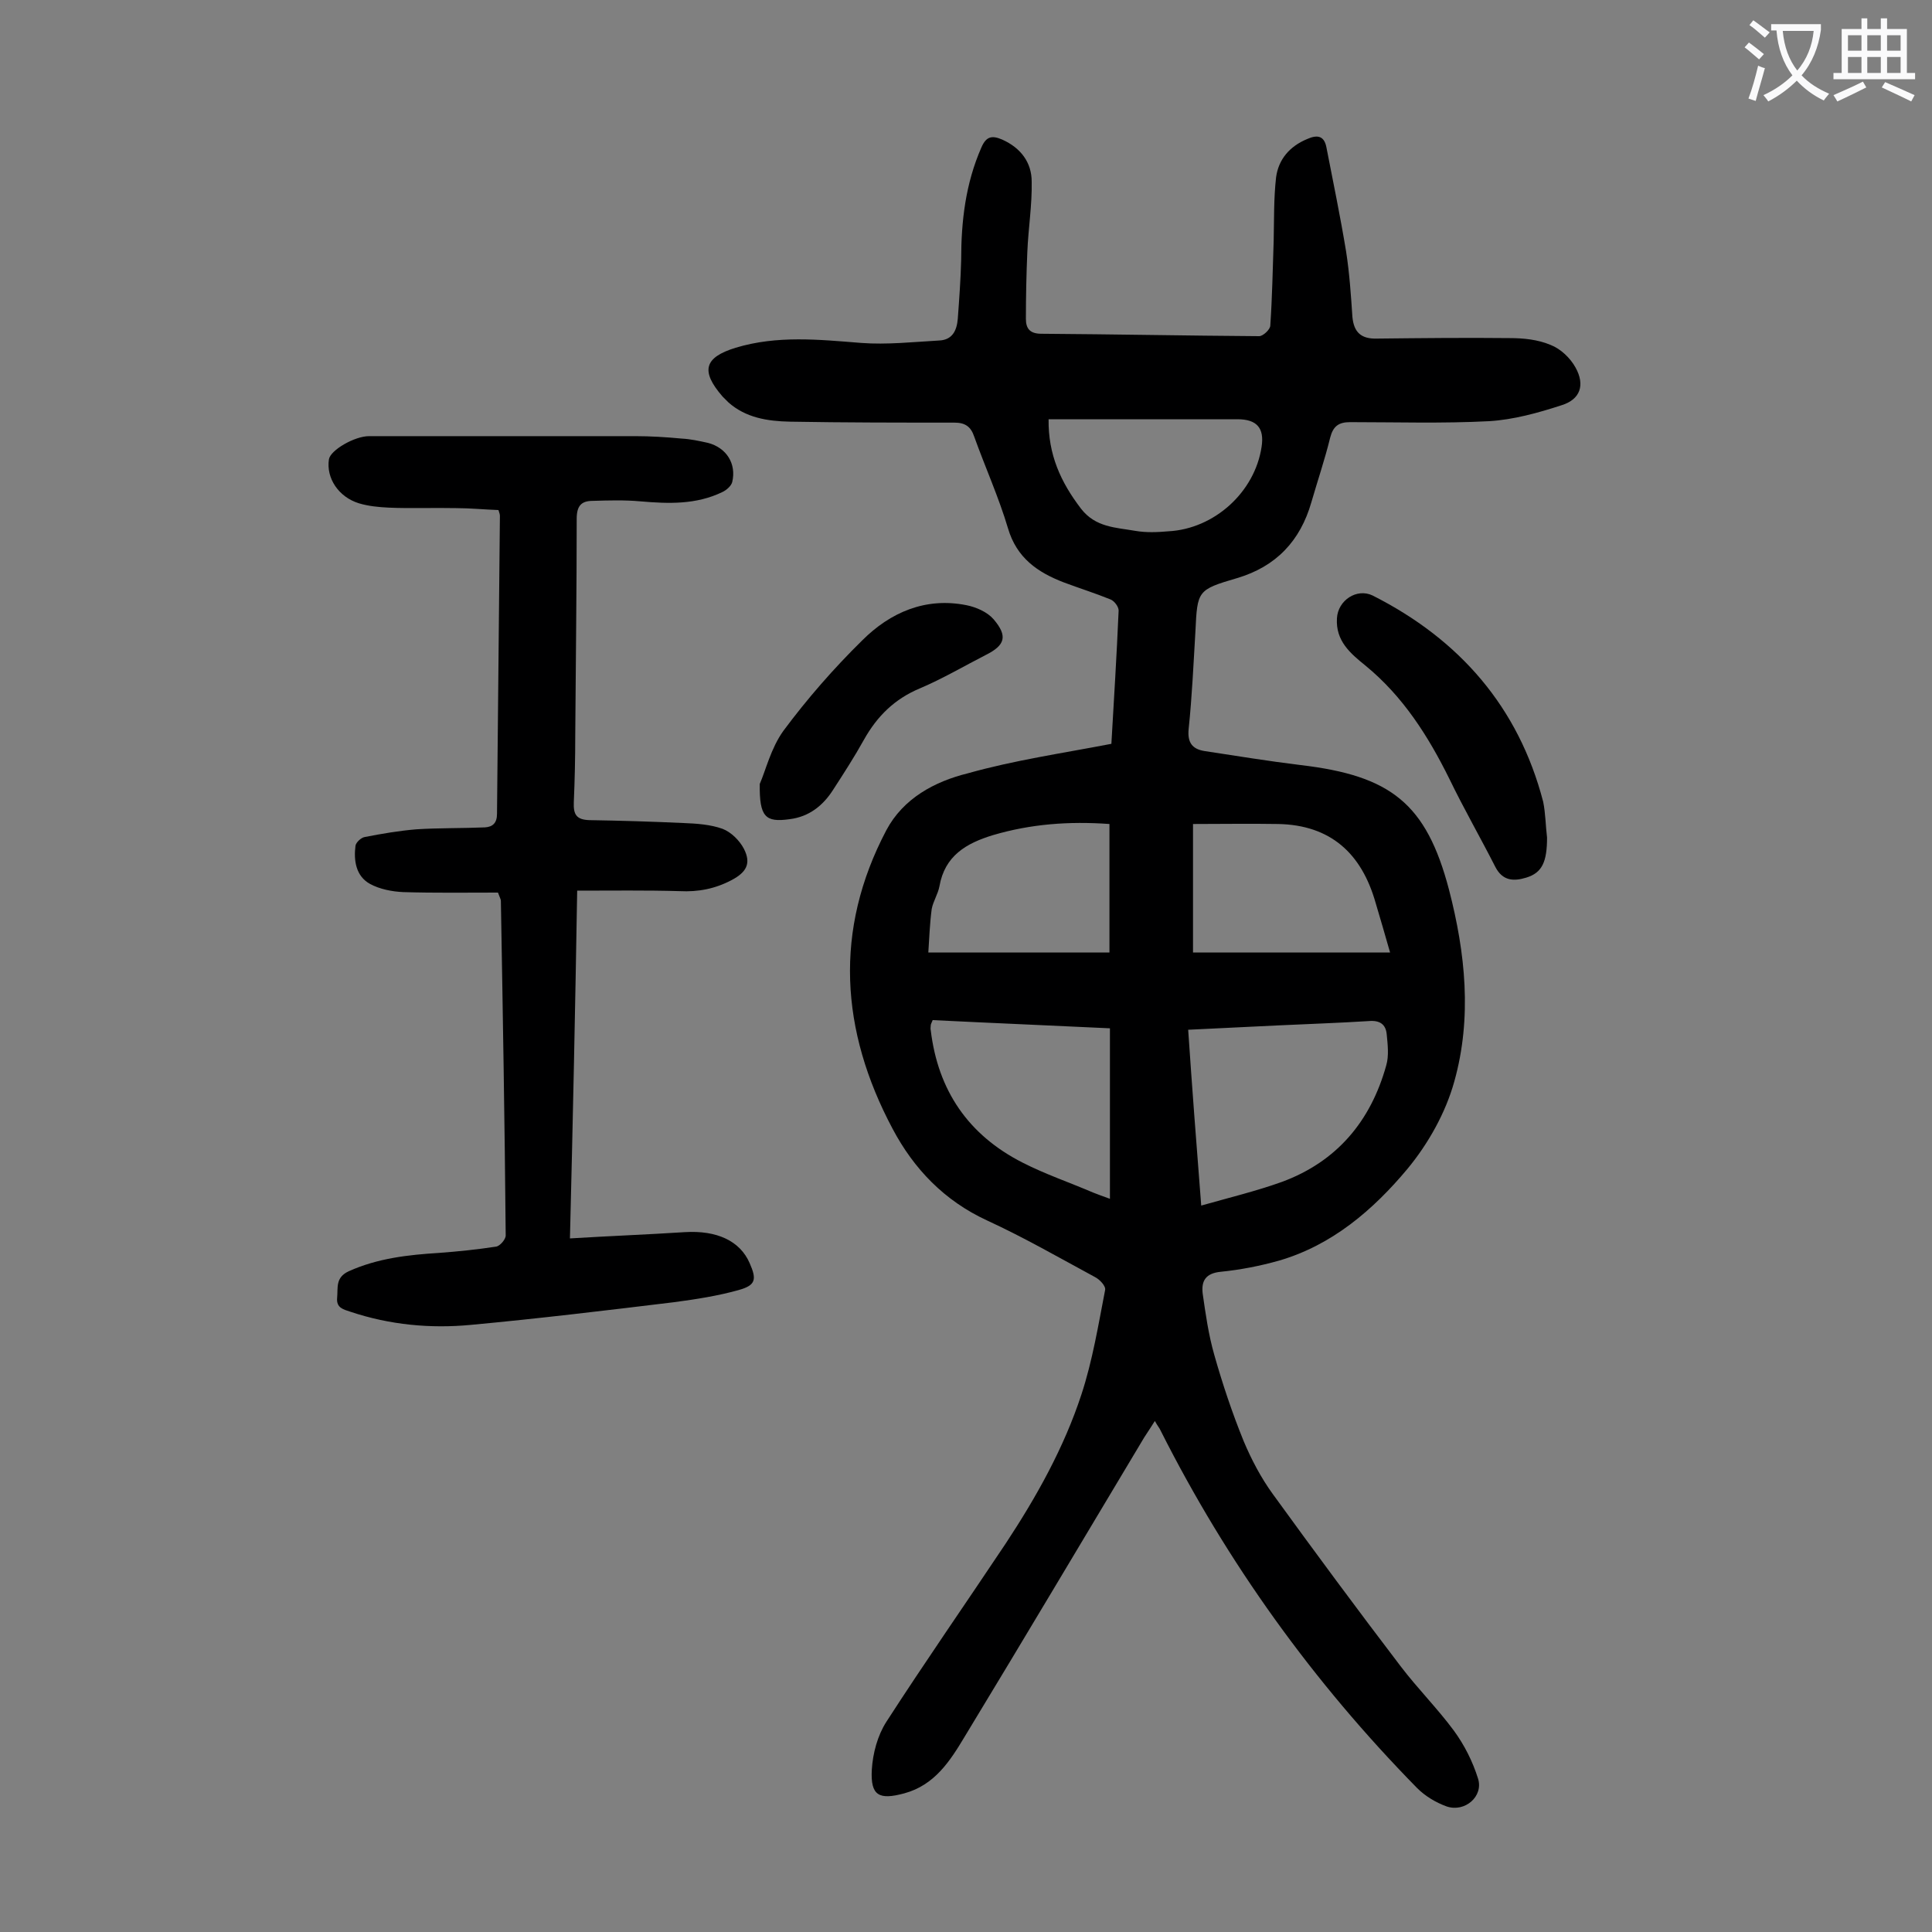
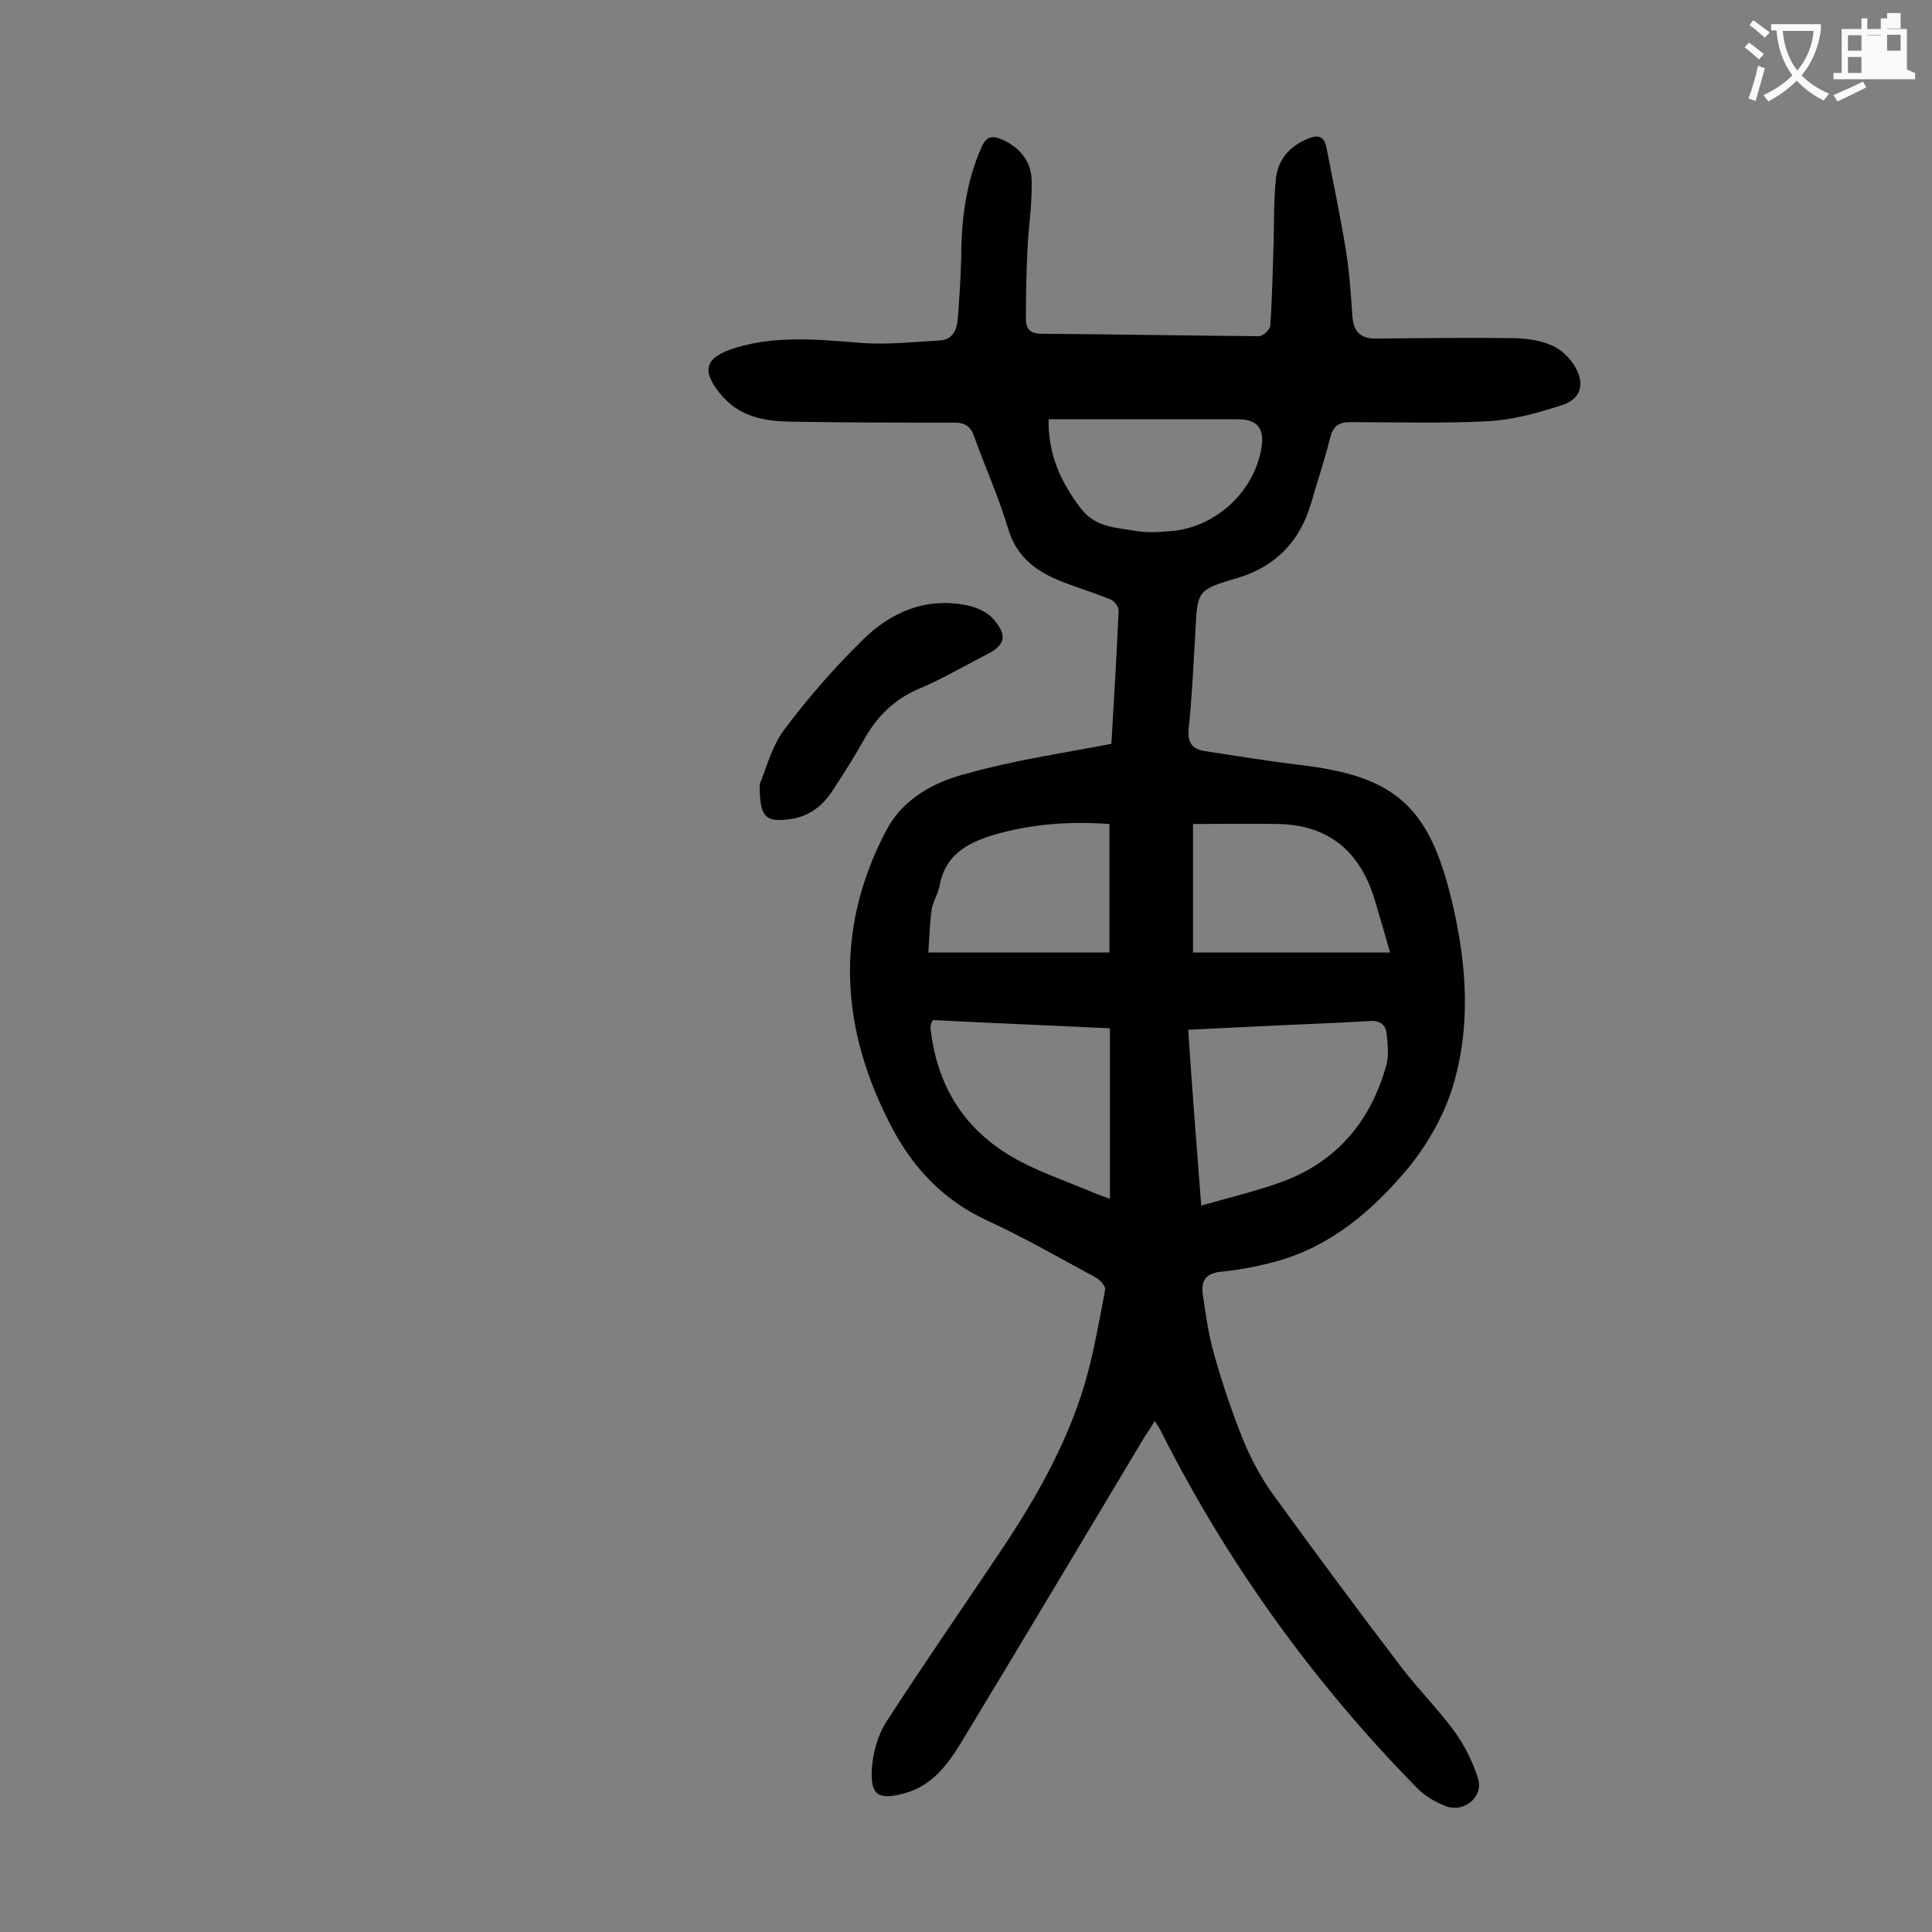
<svg xmlns="http://www.w3.org/2000/svg" enable-background="new 0 0 400 400" viewBox="0 0 400 400">
  <rect x="0" y="0" width="400" height="400" fill="#808080" stroke="none" />
  <g fill="#000001">
    <path d="m230.1 154c.5-8.7 1.1-18.2 1.5-27.6 0-.8-.9-2-1.7-2.3-3.2-1.3-6.4-2.3-9.6-3.5-5.5-2.1-9.8-5.1-11.6-11.2-1.9-6.4-4.7-12.6-7-19-.7-2.1-1.9-2.9-4.1-2.9-11.4 0-22.7 0-34.1-.2-4.6-.1-9.1-.8-12.7-4-.4-.4-.8-.8-1.2-1.2-4.6-5.3-3.8-8.1 2.7-10.1 8.6-2.6 17.2-1.7 26-1 5.3.4 10.8-.2 16.1-.5 2.8-.1 3.7-2.1 3.9-4.5.3-4.1.6-8.2.7-12.2 0-8 .9-15.8 4.2-23.3 1-2.3 2.2-2.5 4.3-1.6 3.8 1.7 6.1 4.7 6.1 8.7.1 4.8-.7 9.7-.9 14.5-.2 4.6-.3 9.3-.3 13.9 0 2 .8 3.1 3.2 3.1 15 .1 30.1.4 45.1.5.8 0 2.3-1.4 2.3-2.2.4-5.8.5-11.7.7-17.5.1-4.4 0-8.8.5-13.2.5-3.7 2.8-6.4 6.4-7.9 2-.9 3.5-.8 4 1.6 1.4 7.2 2.9 14.4 4.1 21.7.7 4.5 1 9 1.3 13.5.3 3.2 1.8 4.6 5.1 4.5 9.2-.1 18.4-.2 27.5-.1 2.8 0 5.8.3 8.4 1.4 2.1.8 4.1 2.7 5.2 4.7 2 3.6 1 6.6-2.9 7.8-4.9 1.6-10 3-15 3.3-9.6.5-19.2.2-28.8.2-2.4 0-3.5.9-4.1 3.2-1.1 4.5-2.6 8.9-3.9 13.4-2.3 8-7.3 13.3-15.4 15.7-8.2 2.4-8.2 2.6-8.6 11-.4 6.7-.7 13.5-1.4 20.2-.3 2.9.8 4.2 3.3 4.6 6.6 1 13.3 2.1 19.9 2.9 18.6 2.2 26 7.9 30.7 25.8 3.4 13.1 4.8 26.5 1.1 39.7-1.8 6.5-5.4 12.9-9.7 18.1-7.1 8.5-15.6 15.8-26.6 19-3.9 1.1-8 1.9-12 2.3-3.2.3-4.1 1.9-3.8 4.5.6 4.2 1.2 8.5 2.4 12.7 1.7 6 3.7 12 6.1 17.9 1.6 3.8 3.6 7.6 6 10.9 8.7 12 17.5 23.9 26.5 35.7 3.5 4.6 7.6 8.7 11 13.3 2.2 3 3.9 6.4 5 9.9 1.2 3.7-2.7 7.1-6.5 5.8-2.2-.8-4.4-2.1-6.1-3.8-21.5-21.9-39.3-46.6-53.1-74-.2-.5-.6-.9-1.2-2-.8 1.3-1.5 2.3-2.2 3.4-12.4 20.7-24.7 41.4-37.2 62-3 5-6.2 10-12.5 11.7-5.2 1.4-7 .5-6.7-4.9.2-3.4 1.2-7.1 3-9.9 8-12.4 16.5-24.6 24.7-36.9 6.4-9.7 12.1-19.9 15.7-30.9 2.3-7 3.5-14.4 4.9-21.6.2-.8-1.1-2.2-2.1-2.7-7.4-4-14.7-8.2-22.3-11.7-8.9-4.1-15.2-10.7-19.6-19-10.8-20.3-12.2-41.1-1.3-61.8 3.5-6.6 10-10.1 16.9-11.8 9.6-2.7 19.3-4.1 29.7-6.1zm18.6 95.6c6-1.7 11.4-3 16.7-4.9 11.4-4.2 18.4-12.6 21.6-24.1.6-2 .3-4.4.1-6.5-.2-2-1.4-2.9-3.7-2.7-6.3.4-12.6.6-18.8.9-6.1.3-12.3.6-18.6.9.8 11.9 1.7 23.6 2.7 36.4zm-18.9-36.7c-12.5-.6-24.7-1.1-36.7-1.7-.3.7-.4.9-.4 1.1 0 .3-.1.7 0 1 1.5 12.5 7.8 21.7 19 27.4 4.7 2.4 9.7 4.1 14.6 6.2 1 .4 2.1.8 3.5 1.3 0-12 0-23.5 0-35.3zm58-15.7c-1.1-3.8-2-7-3-10.3-2.9-10.2-9.3-16.1-20.2-16.3-5.9-.1-11.8 0-17.6 0v26.6zm-58.1 0c0-9.3 0-17.9 0-26.6-8.4-.6-16.3 0-24.1 2.3-5.6 1.7-10 4.3-11.1 10.6-.3 1.6-1.3 3.1-1.6 4.7-.4 3-.5 6-.7 9zm-12.6-110.4c-.1 7.3 2.5 13 6.7 18.5 3 3.9 7.2 3.9 11.2 4.6 2.3.4 4.6.3 6.9.1 9.5-.5 17.9-8.1 19.3-17.5.6-3.9-1-5.7-5-5.7-11.9 0-23.8 0-35.7 0-1.1 0-2.2 0-3.4 0z" />
-     <path d="m118 256.4c8.2-.5 16-.8 23.8-1.3 6.6-.4 11.4 1.8 13.4 6.4 1.5 3.4 1.3 4.6-2.3 5.6-4.3 1.2-8.8 1.9-13.3 2.5-14 1.7-28.1 3.4-42.1 4.7-8.4.8-16.8 0-24.9-2.7-1.5-.5-3-.8-2.8-2.9s-.4-4.2 2.4-5.5c6-2.7 12.3-3.4 18.7-3.8 4-.3 7.9-.7 11.8-1.3.8-.1 2-1.5 2-2.3-.2-23.1-.6-46.2-1-69.3 0-.3-.2-.6-.6-1.7-6.4 0-13 .1-19.6-.1-2.3-.1-4.9-.6-6.9-1.7-2.9-1.6-3.4-4.8-3-7.9.1-.7 1.2-1.7 1.9-1.8 3.6-.7 7.1-1.3 10.7-1.6 4.7-.3 9.5-.2 14.2-.4 1.6-.1 2.5-.9 2.5-2.8.2-20.6.4-41.1.6-61.7 0-.3-.1-.6-.3-1.2-2.9-.1-5.9-.4-8.8-.4-4.6-.1-9.3.1-13.9-.1-2.1-.1-4.2-.3-6.2-.9-4.2-1.3-6.8-5.2-6.2-9.1.3-1.9 5.3-4.8 8.3-4.8h55.1c3.2 0 6.4.2 9.6.5 1.9.1 3.7.5 5.5.9 3.8 1 5.9 4.3 5 8.1-.2.8-1.2 1.7-2.1 2.1-5.4 2.6-11.1 2.4-16.9 1.9-3.3-.3-6.6-.2-9.9-.1-2.4 0-3.3 1.1-3.3 3.7 0 14.9-.2 29.9-.3 44.8 0 4.6-.1 9.3-.3 13.9-.1 2.5.5 3.6 3.2 3.7 6.5.1 13 .3 19.5.6 2.7.1 5.6.3 8.1 1.2 1.8.7 3.5 2.4 4.4 4.1 1.6 3.1.5 4.9-2.5 6.5-3.4 1.8-6.9 2.5-10.8 2.3-6.9-.2-13.9-.1-21.2-.1-.4 24.2-.9 48-1.5 72z" />
-     <path d="m320.3 173.4c0 5-1 7.3-4.3 8.3-2.6.8-4.9.7-6.4-2.2-3.1-6.1-6.5-12-9.5-18.2-4.4-8.9-9.6-17.1-17.4-23.5-3.1-2.5-6.2-5.1-5.9-9.8.2-3.7 4.1-6.3 7.4-4.7 18 9.1 30.2 23.1 35.3 42.7.5 2.5.5 5 .8 7.4z" />
    <path d="m157.3 162.3c1.2-2.7 2.3-7.4 4.9-11 4.9-6.6 10.4-12.9 16.3-18.7 5.8-5.8 13.1-9 21.6-7.3 2 .4 4.3 1.4 5.6 2.9 3 3.5 2.4 5.4-1.6 7.4-4.5 2.3-8.9 4.9-13.6 6.9-5.3 2.2-8.9 5.8-11.6 10.6-2 3.6-4.2 7-6.4 10.4-2.1 3.3-5 5.6-9 6.1-5 .7-6.3-.4-6.2-7.3z" />
  </g>
  <path d="m362.1 8.8c1.1.8 2.1 1.6 3.1 2.4l-1 1.1c-1.3-1.1-2.3-2-3-2.5zm1.9 4.8c.5.2.9.4 1.4.5-.6 2.3-1.3 4.5-1.9 6.8l-1.5-.5c.8-2.1 1.4-4.3 2-6.8zm-1-9.4c1.3.9 2.4 1.8 3.4 2.5l-1 1.1c-1.4-1.2-2.4-2.1-3.2-2.6zm3.7 2.2v-1.4h10.3v1.2c-.5 3.6-1.8 6.8-4 9.4 1.5 1.6 3.4 2.8 5.7 3.8-.3.4-.7.8-1.1 1.4-2.3-1.1-4.1-2.5-5.6-4.1-1.6 1.6-3.6 3.1-5.9 4.3-.3-.5-.7-.9-1-1.3 2.4-1.1 4.4-2.5 6-4.1-1.9-2.5-3-5.6-3.3-9.3h-1.1zm8.8 0h-6.4c.3 3.3 1.3 6 3 8.2 2-2.3 3.1-5.1 3.4-8.2z" fill="#fafafb" />
-   <path d="m385.3 3.8h1.3v2.2h2.8v-2.2h1.3v2.2h4.1v9.1h1.7v1.3h-16.9v-1.3h1.7v-9.1h4.1v-2.2zm.4 13.1.7 1.2c-1.8.9-3.8 1.9-6 2.9-.2-.4-.5-.8-.8-1.3 2.3-1 4.3-1.9 6.1-2.8zm-3.1-6.4h2.8v-3.2h-2.8zm0 4.6h2.8v-3.3h-2.8zm4-4.6h2.8v-3.2h-2.8zm0 4.6h2.8v-3.3h-2.8zm3.7 1.9c2.1.9 4.1 1.8 6.1 2.7l-.7 1.3c-2.2-1.1-4.2-2-6.1-2.9zm3.2-9.7h-2.8v3.2h2.8zm-2.8 7.8h2.8v-3.3h-2.8z" fill="#fafafb" />
+   <path d="m385.3 3.8h1.3v2.2h2.8v-2.2h1.3v2.2h4.1v9.1h1.7v1.3h-16.9v-1.3h1.7v-9.1h4.1v-2.2zm.4 13.1.7 1.2c-1.8.9-3.8 1.9-6 2.9-.2-.4-.5-.8-.8-1.3 2.3-1 4.3-1.9 6.1-2.8zm-3.1-6.4h2.8v-3.2h-2.8zm0 4.6h2.8v-3.3h-2.8zm4-4.6h2.8v-3.2h-2.8zh2.8v-3.3h-2.8zm3.7 1.9c2.1.9 4.1 1.8 6.1 2.7l-.7 1.3c-2.2-1.1-4.2-2-6.1-2.9zm3.2-9.7h-2.8v3.2h2.8zm-2.8 7.8h2.8v-3.3h-2.8z" fill="#fafafb" />
</svg>